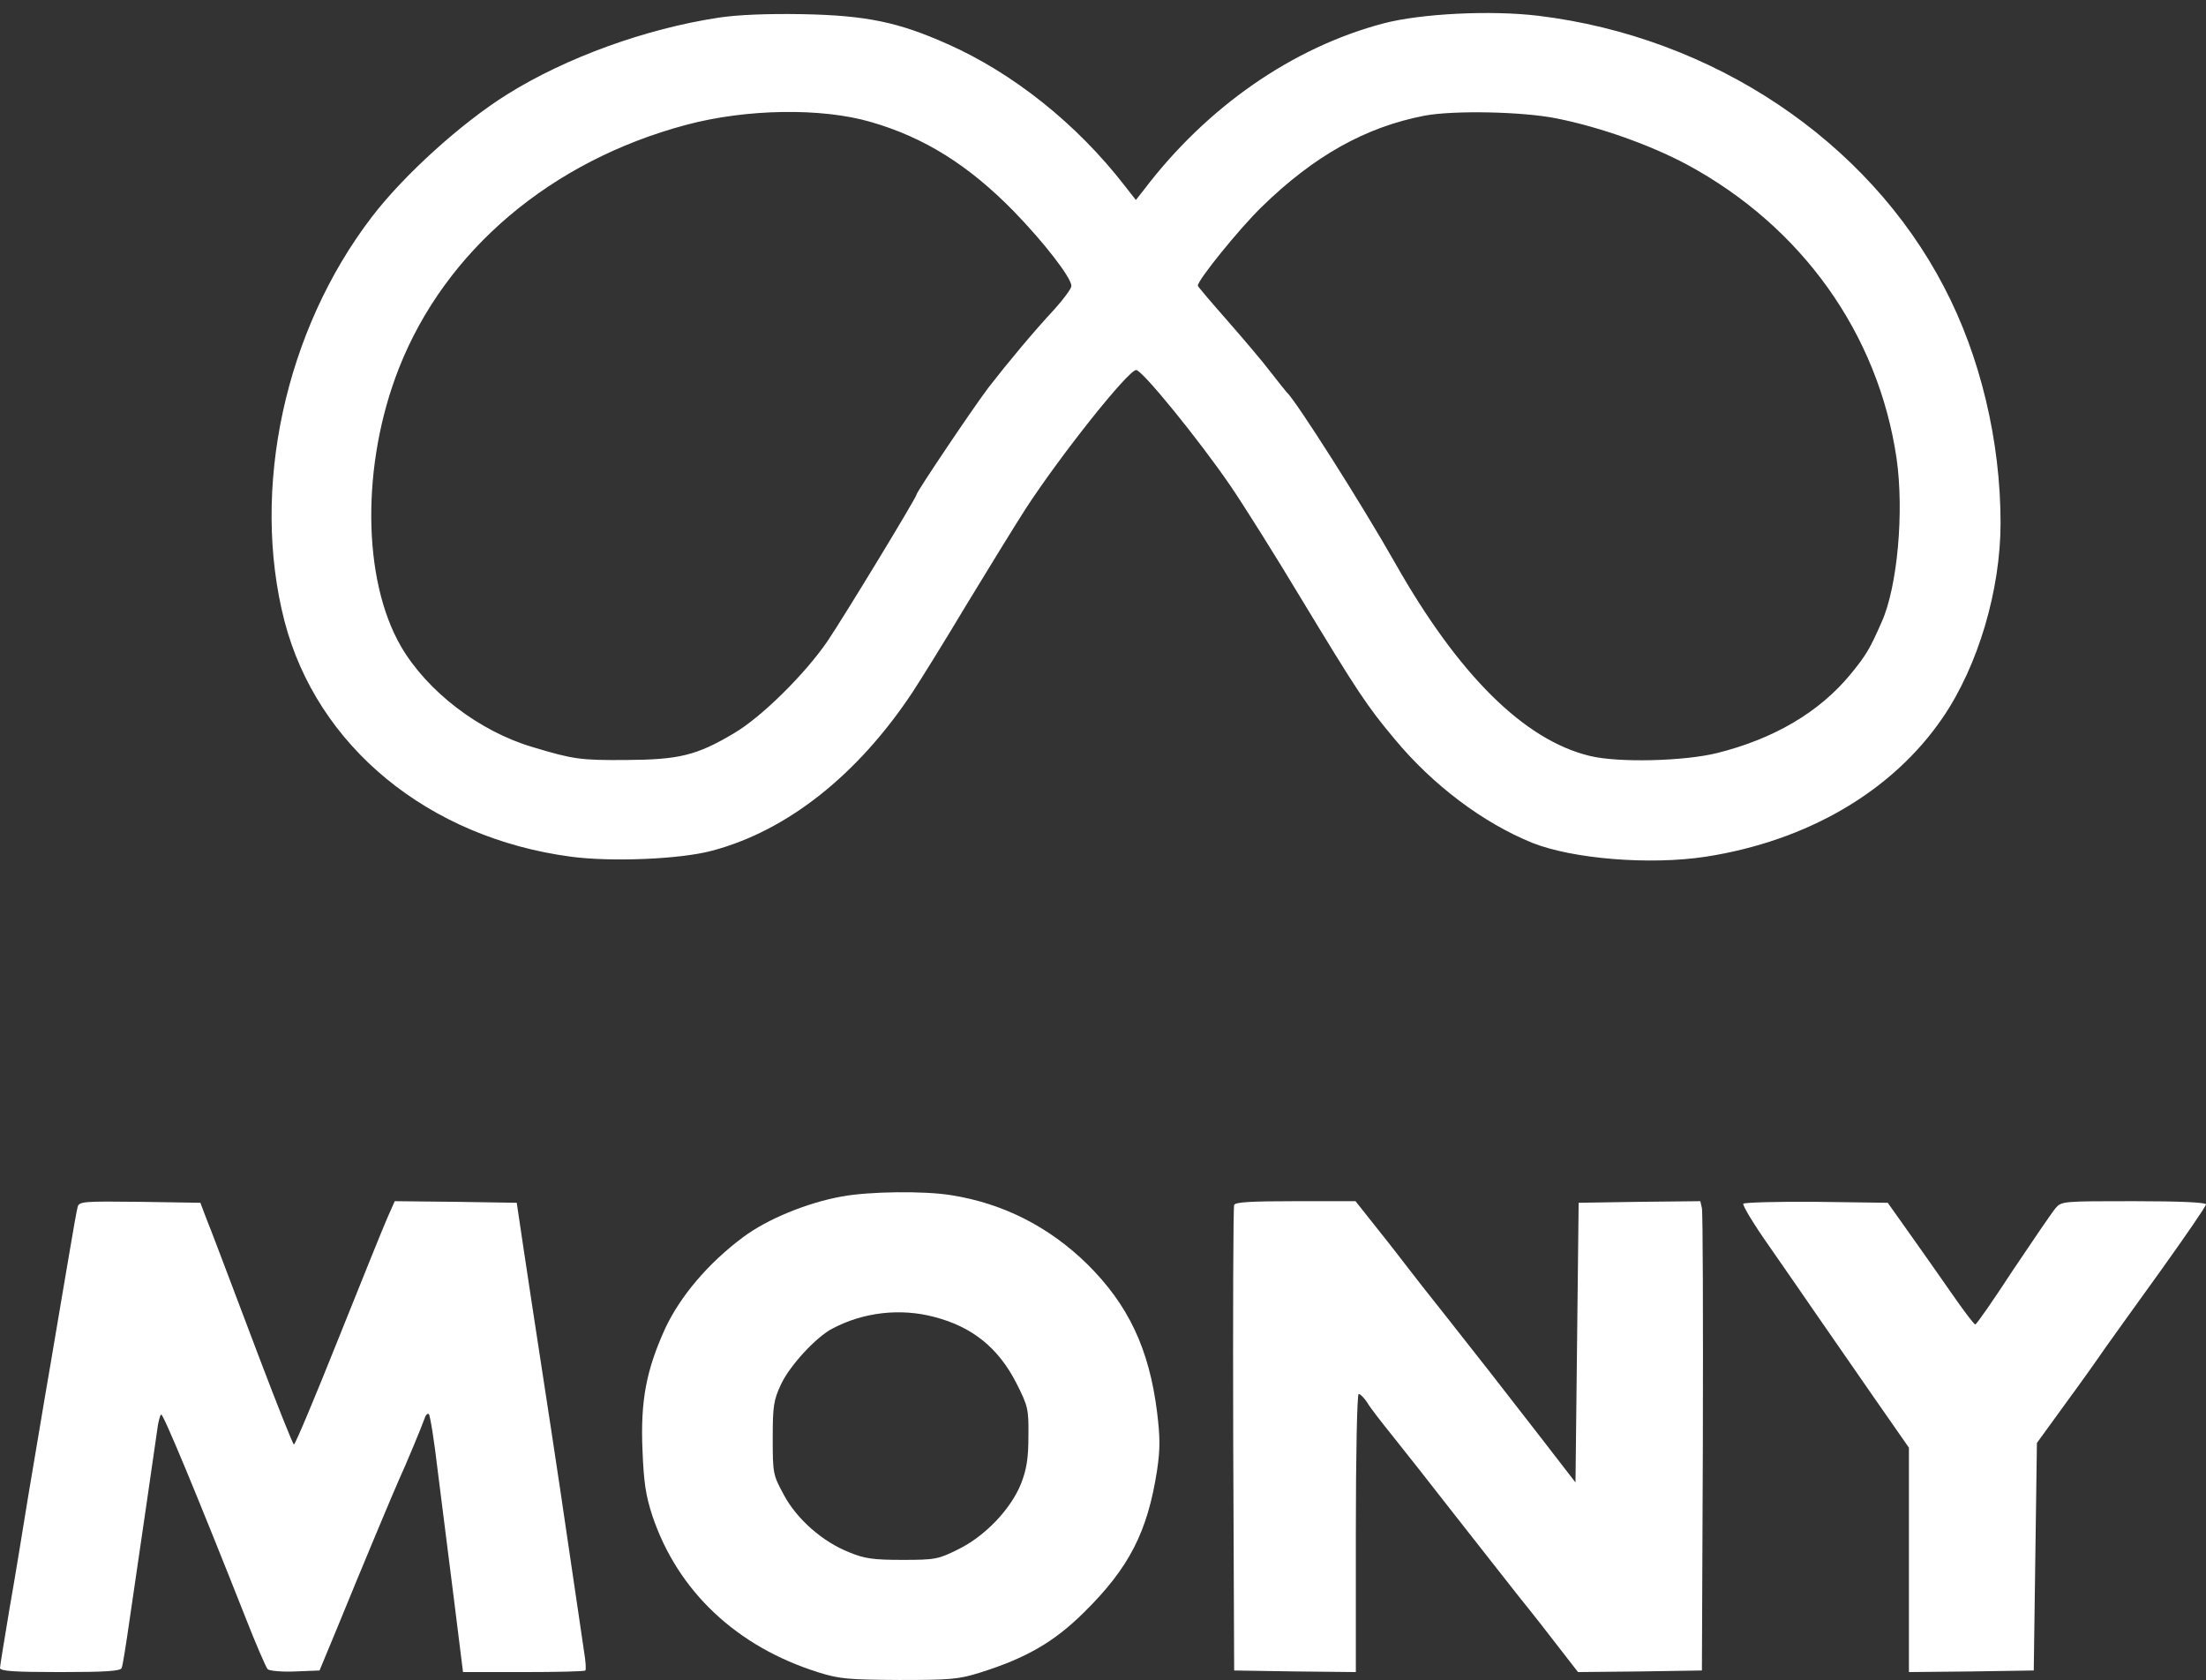
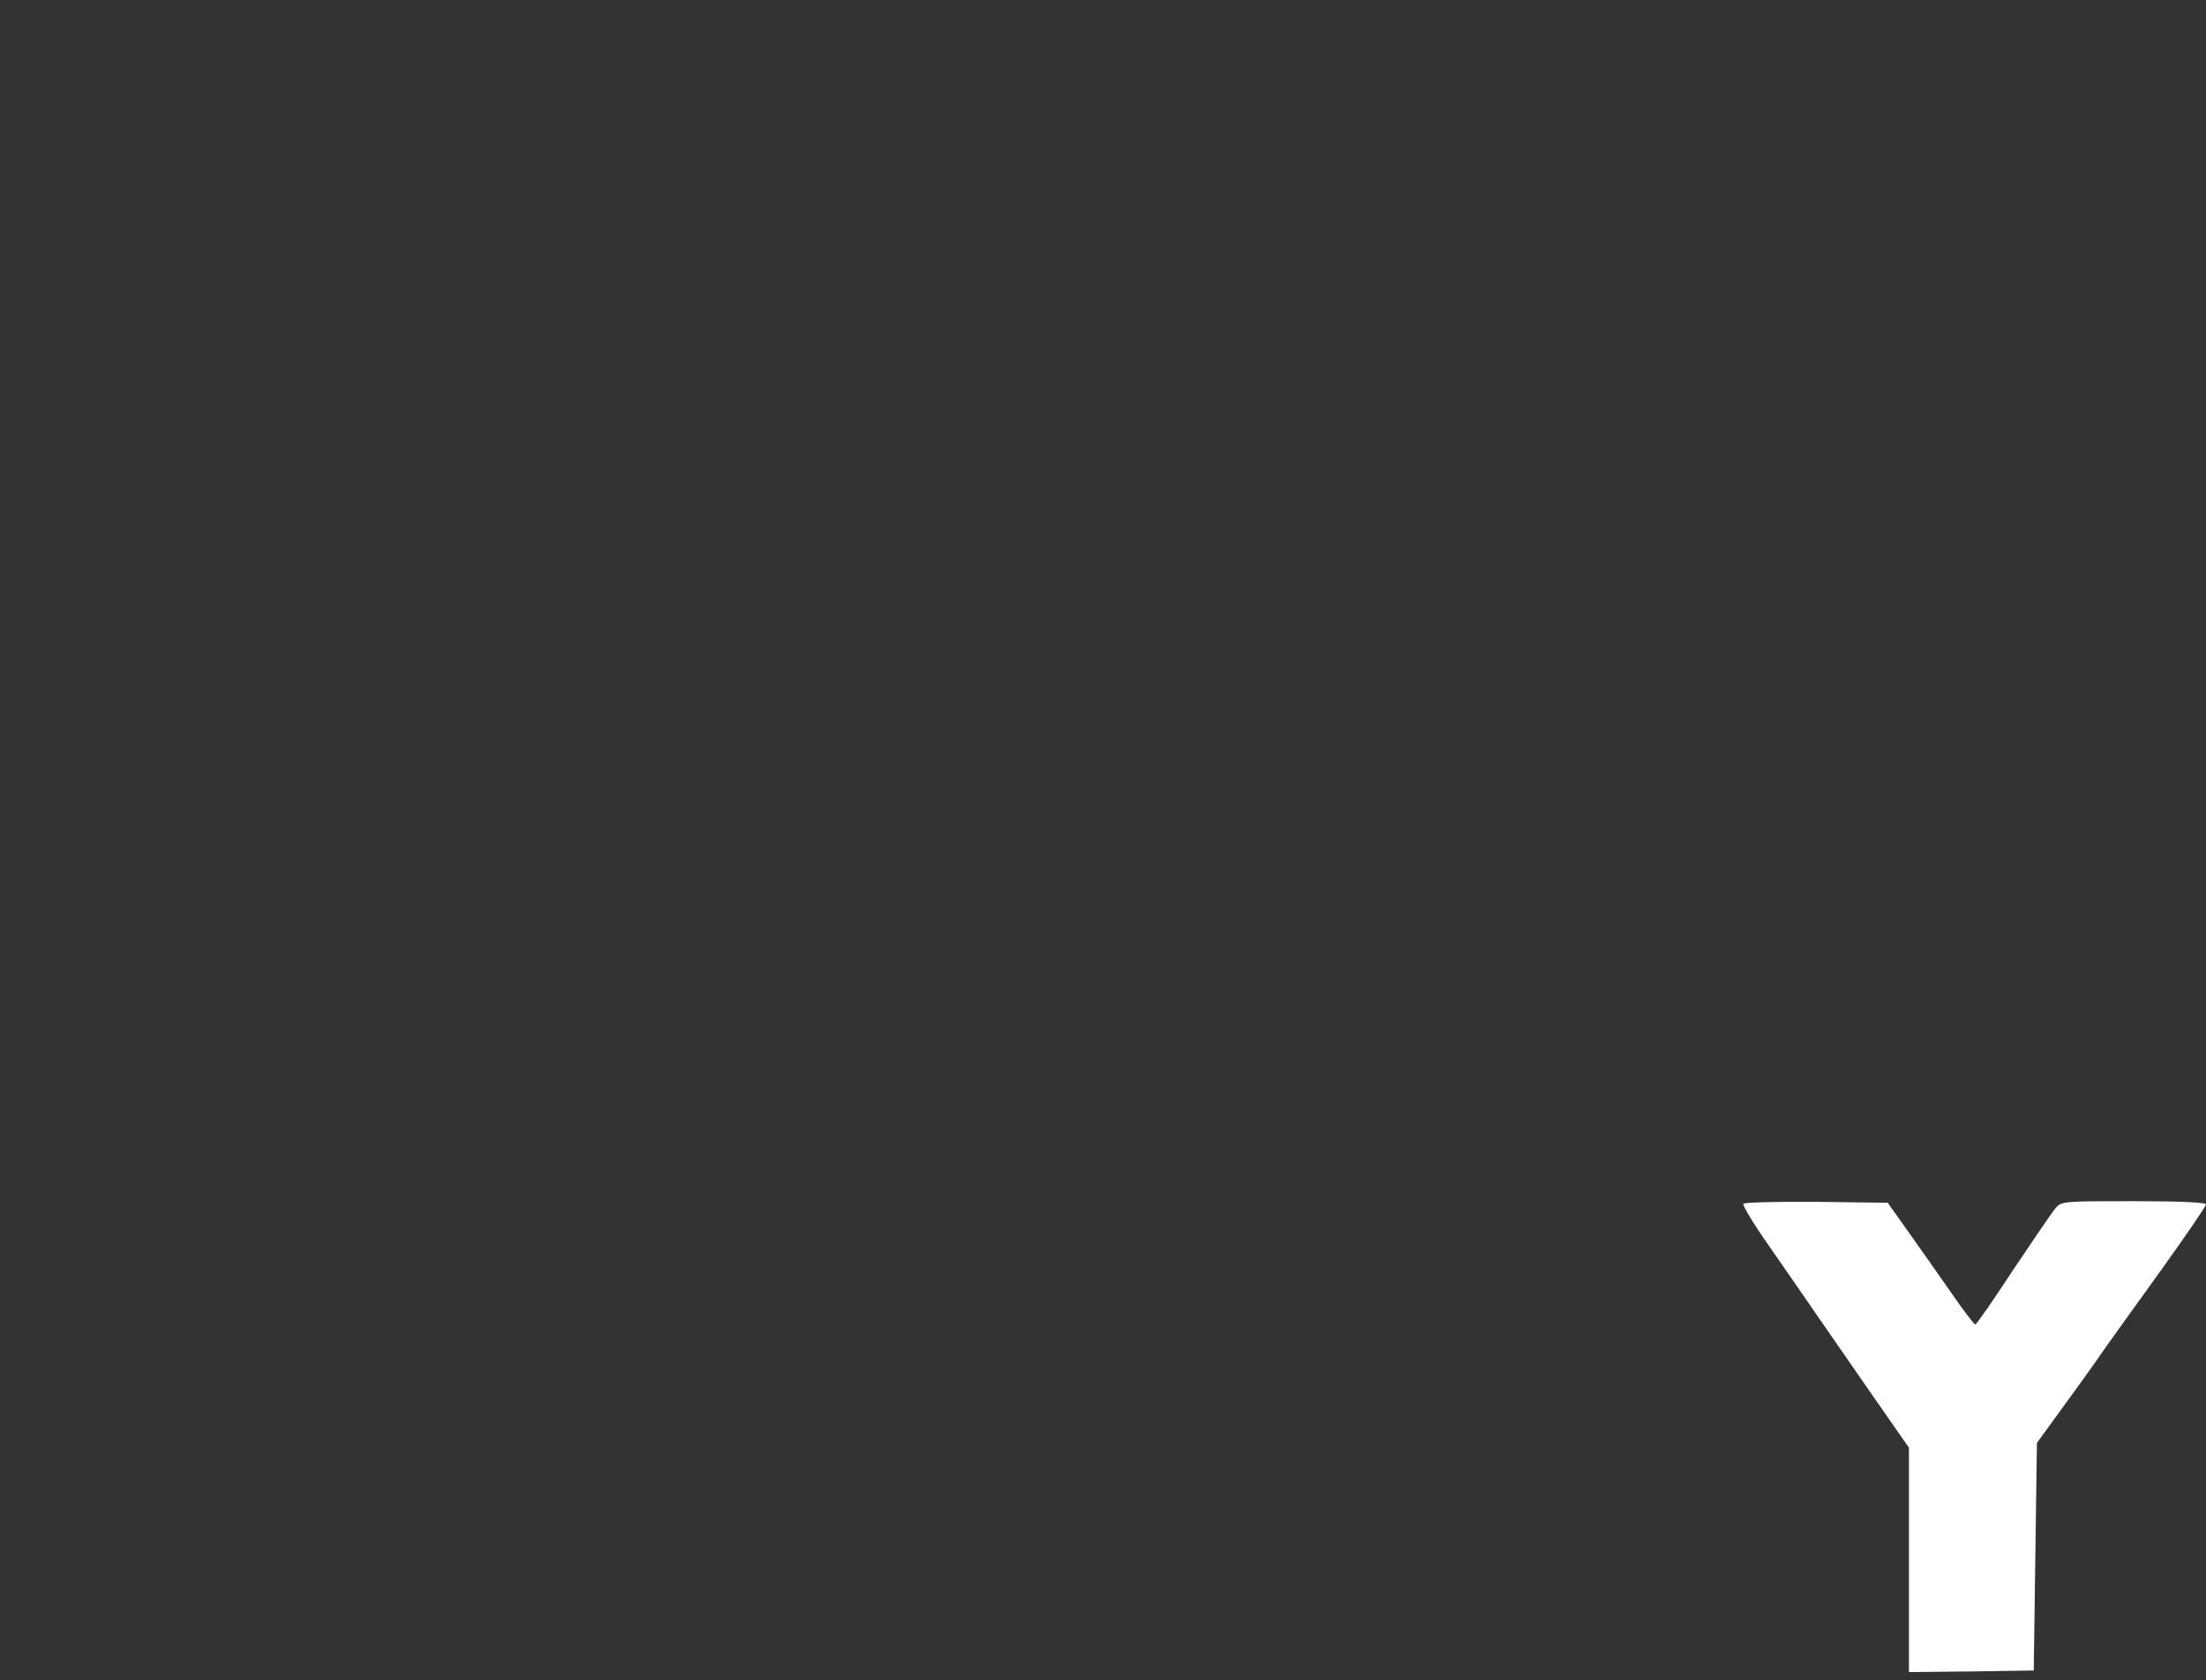
<svg xmlns="http://www.w3.org/2000/svg" width="151" height="115" viewBox="0 0 151 115" fill="none">
  <rect x="0" y="0" width="151" height="115" fill="#333333" stroke="none" />
-   <path d="M49.194 1.208C44.197 1.966 38.767 3.934 34.743 6.444C31.584 8.412 27.647 11.982 25.462 14.837C19.491 22.625 17.155 33.485 19.47 42.506C21.698 51.095 29.313 57.347 39.091 58.645C41.86 59.013 46.576 58.818 48.739 58.234C53.888 56.871 58.712 53.042 62.455 47.395C63.039 46.508 64.727 43.783 66.176 41.36C67.647 38.937 69.443 36.016 70.178 34.87C72.579 31.171 77.231 25.329 77.771 25.329C78.182 25.329 82.055 30.089 84.218 33.247C85.105 34.545 87.268 37.985 89.021 40.906C92.936 47.374 93.564 48.326 95.467 50.597C98.085 53.756 101.525 56.33 104.878 57.693C107.647 58.796 112.925 59.229 116.755 58.645C123.72 57.563 129.54 54.167 132.979 49.126C135.402 45.578 136.938 40.386 136.938 35.8C136.938 30.197 135.554 24.378 133.066 19.64C127.852 9.624 117.252 2.528 105.289 1.079C102.044 0.689 97.285 0.927 94.71 1.598C88.48 3.242 82.617 7.309 78.312 12.977L77.75 13.691L76.971 12.696C73.704 8.477 69.334 4.994 64.835 3.004C61.481 1.511 59.297 1.057 54.948 0.97C52.46 0.927 50.492 1.014 49.194 1.208ZM59.599 8.347C63.277 9.407 66.306 11.311 69.399 14.47C71.476 16.611 73.337 19.013 73.337 19.575C73.337 19.748 72.817 20.462 72.19 21.154C70.762 22.69 69.01 24.789 67.669 26.519C66.587 27.947 62.736 33.68 62.736 33.853C62.736 34.048 57.847 42.095 56.657 43.869C55.121 46.119 52.158 49.061 50.254 50.186C47.679 51.722 46.468 52.003 42.834 52.025C39.762 52.047 39.242 51.982 36.452 51.138C32.796 50.056 29.248 47.331 27.452 44.259C24.791 39.672 24.727 31.776 27.301 25.221C30.481 17.131 37.728 11.008 46.987 8.542C51.119 7.439 56.268 7.374 59.599 8.347ZM106.565 8.109C109.572 8.715 112.969 9.927 115.478 11.268C123.331 15.508 128.566 22.842 129.821 31.387C130.34 35.021 129.886 40.148 128.804 42.571C127.982 44.432 127.744 44.843 126.663 46.162C124.521 48.758 121.427 50.575 117.533 51.549C115.262 52.111 110.74 52.22 108.815 51.744C104.337 50.662 99.837 46.206 95.511 38.569C93.196 34.48 88.653 27.341 88.069 26.844C88.004 26.779 87.506 26.152 86.966 25.459C86.425 24.745 85.083 23.166 84.002 21.933C82.898 20.678 81.99 19.618 81.99 19.553C81.99 19.164 84.846 15.638 86.36 14.167C89.951 10.662 93.477 8.694 97.523 7.915C99.513 7.547 104.207 7.633 106.565 8.109Z" fill="white" />
-   <path d="M57.631 81.901C55.23 82.334 52.504 83.459 50.86 84.692C48.48 86.466 46.577 88.716 45.538 90.922C44.24 93.778 43.829 95.876 43.98 99.316C44.067 101.458 44.197 102.366 44.651 103.751C46.382 108.921 50.427 112.729 56.03 114.481C57.48 114.935 58.085 114.978 61.547 115C65.03 115 65.614 114.957 67.063 114.502C70.222 113.507 72.125 112.426 74.202 110.37C77.296 107.32 78.55 104.854 79.2 100.657C79.416 99.186 79.416 98.429 79.2 96.655C78.659 92.328 77.231 89.321 74.44 86.552C71.823 83.978 68.664 82.377 65.116 81.815C63.256 81.512 59.535 81.555 57.631 81.901ZM63.926 90.143C66.544 90.814 68.34 92.263 69.573 94.686C70.373 96.266 70.416 96.46 70.395 98.321C70.395 99.835 70.265 100.592 69.897 101.544C69.205 103.296 67.409 105.178 65.57 106.065C64.229 106.736 64.013 106.779 61.763 106.779C59.773 106.779 59.167 106.693 58.129 106.26C56.312 105.546 54.538 103.989 53.651 102.323C52.915 100.96 52.893 100.873 52.893 98.451C52.893 96.244 52.958 95.833 53.456 94.773C54.04 93.496 55.879 91.506 56.982 90.944C59.102 89.819 61.633 89.538 63.926 90.143Z" fill="white" />
-   <path d="M5.322 82.593C5.257 82.809 5.019 84.151 4.781 85.579C4.543 87.006 3.937 90.511 3.461 93.367C2.964 96.222 2.293 100.311 1.925 102.453C1.579 104.594 1.017 108.056 0.649 110.132C0.303 112.209 0 114.048 0 114.178C0 114.394 0.973 114.459 4.11 114.459C7.204 114.459 8.264 114.394 8.329 114.178C8.394 114.048 8.632 112.555 8.87 110.889C9.54 106.368 10.579 99.143 10.752 97.953C10.817 97.39 10.946 96.871 11.033 96.828C11.163 96.741 13.499 102.366 16.766 110.63C17.501 112.512 18.215 114.156 18.323 114.264C18.431 114.372 19.297 114.459 20.206 114.416L21.871 114.351L23.039 111.538C24.857 107.082 26.955 102.085 27.323 101.263C27.756 100.332 28.88 97.628 29.075 97.066C29.14 96.85 29.291 96.72 29.356 96.806C29.443 96.893 29.724 98.623 29.962 100.679C30.222 102.734 30.719 106.671 31.065 109.418L31.693 114.459H35.825C38.096 114.459 40 114.416 40.065 114.351C40.13 114.286 40.087 113.702 39.978 113.053C39.892 112.404 39.459 109.57 39.048 106.736C38.637 103.902 38.053 99.986 37.75 98.018C37.447 96.049 36.842 92.112 36.409 89.256C35.976 86.401 35.565 83.675 35.5 83.199L35.37 82.334L31.195 82.269L27.02 82.225L26.522 83.35C26.241 83.978 24.727 87.742 23.148 91.679C21.568 95.638 20.206 98.883 20.119 98.883C20.054 98.883 18.994 96.222 17.761 92.977C15.122 86.011 14.602 84.605 14.083 83.307L13.716 82.334L9.584 82.269C5.776 82.225 5.43 82.247 5.322 82.593Z" fill="white" />
-   <path d="M84.478 82.485C84.413 82.636 84.391 89.862 84.413 98.558L84.478 114.351L88.653 114.416L92.807 114.459V104.94C92.807 99.575 92.893 95.422 93.001 95.422C93.109 95.422 93.369 95.681 93.585 96.006C93.78 96.352 94.559 97.347 95.273 98.234C96.008 99.143 97.912 101.566 99.513 103.621C101.114 105.676 103.126 108.207 103.948 109.267C104.791 110.305 106.046 111.906 106.738 112.815L108.015 114.459L112.255 114.416L116.495 114.351L116.56 98.775C116.582 90.208 116.56 82.983 116.495 82.701L116.387 82.225L112.212 82.269L108.058 82.334L107.95 91.895L107.842 101.479L105.57 98.537C102.109 94.08 101.525 93.323 99.08 90.23C97.826 88.65 96.614 87.115 96.376 86.79C96.138 86.487 95.251 85.319 94.364 84.216L92.785 82.225H88.675C85.603 82.225 84.543 82.29 84.478 82.485Z" fill="white" />
  <path d="M119.329 82.398C119.264 82.507 120.043 83.805 121.081 85.276C122.098 86.747 123.547 88.824 124.283 89.905C125.019 90.965 126.749 93.475 128.134 95.465L130.665 99.099V106.779V114.459L134.948 114.416L139.21 114.351L139.318 106.563L139.426 98.775L141.373 96.092C142.455 94.621 143.666 92.912 144.077 92.306C144.51 91.701 146.241 89.278 147.928 86.942C149.616 84.583 151 82.572 151 82.442C151 82.312 149.269 82.225 146.068 82.225C141.222 82.225 141.114 82.225 140.703 82.701C140.465 82.983 139.167 84.886 137.804 86.92C136.463 88.975 135.294 90.662 135.208 90.662C135.121 90.662 134.386 89.689 133.564 88.499C132.742 87.309 131.422 85.449 130.643 84.346L129.215 82.334L124.326 82.269C121.644 82.247 119.394 82.312 119.329 82.398Z" fill="white" />
</svg>